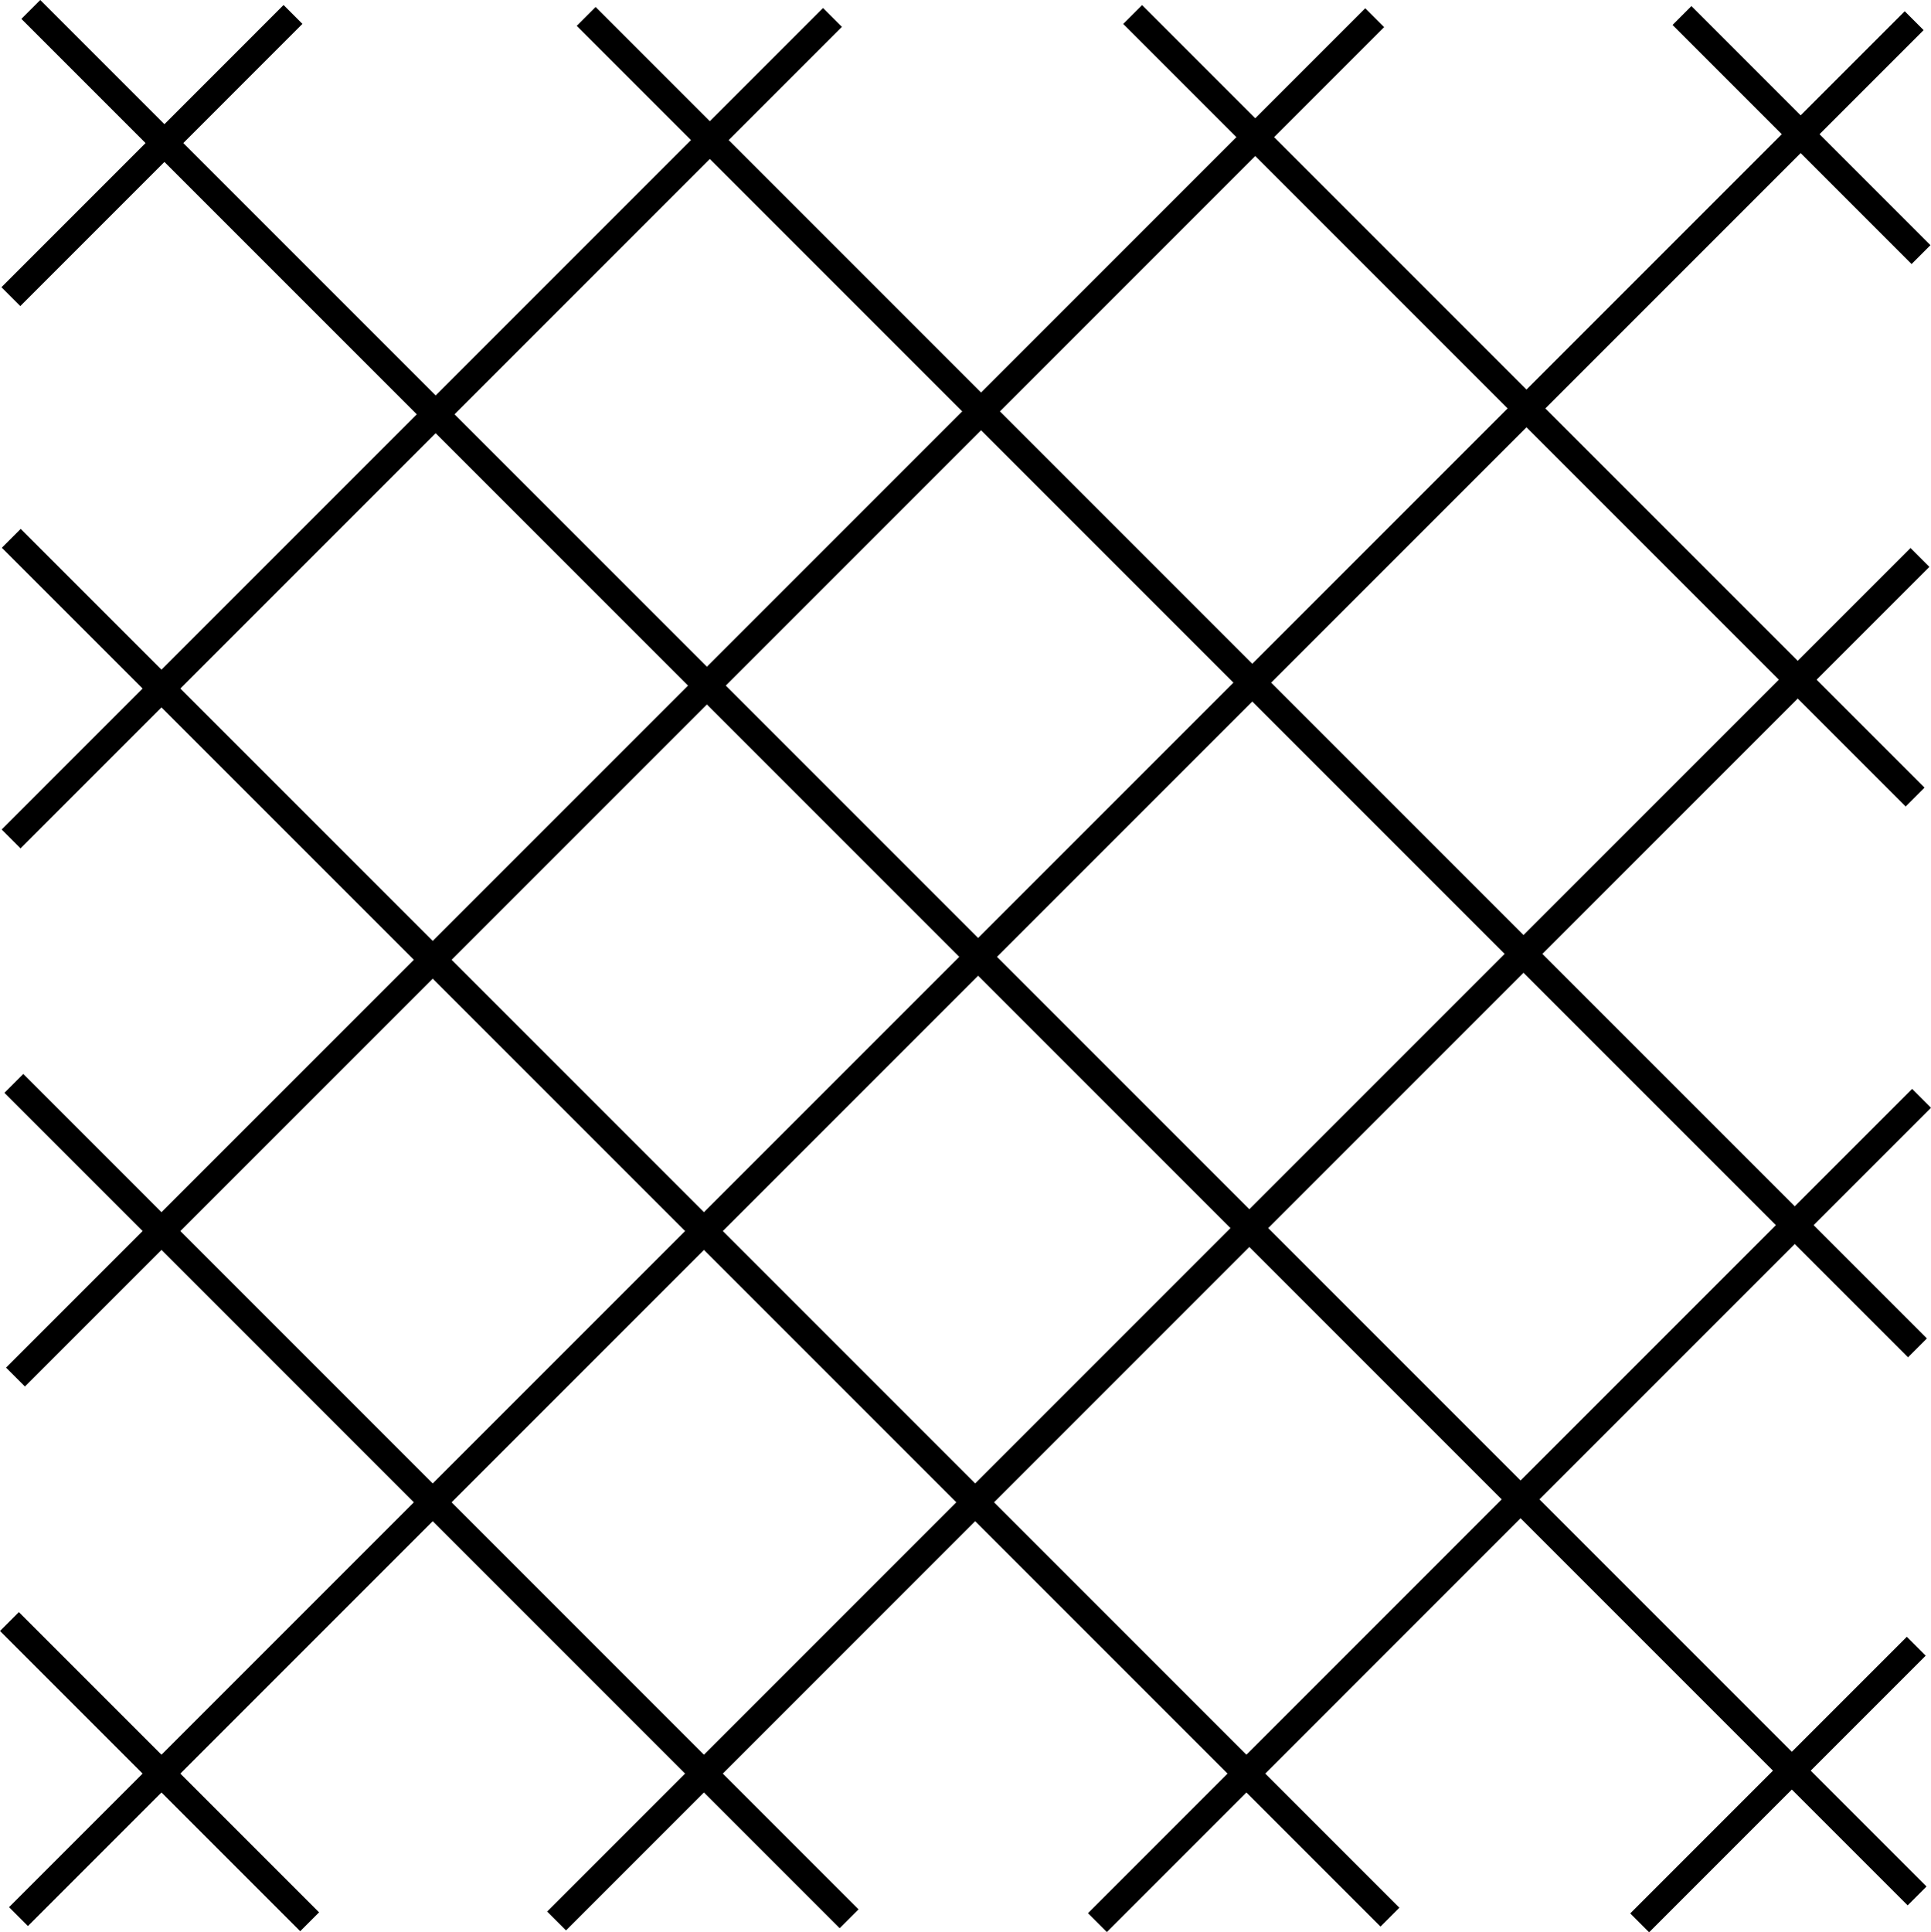
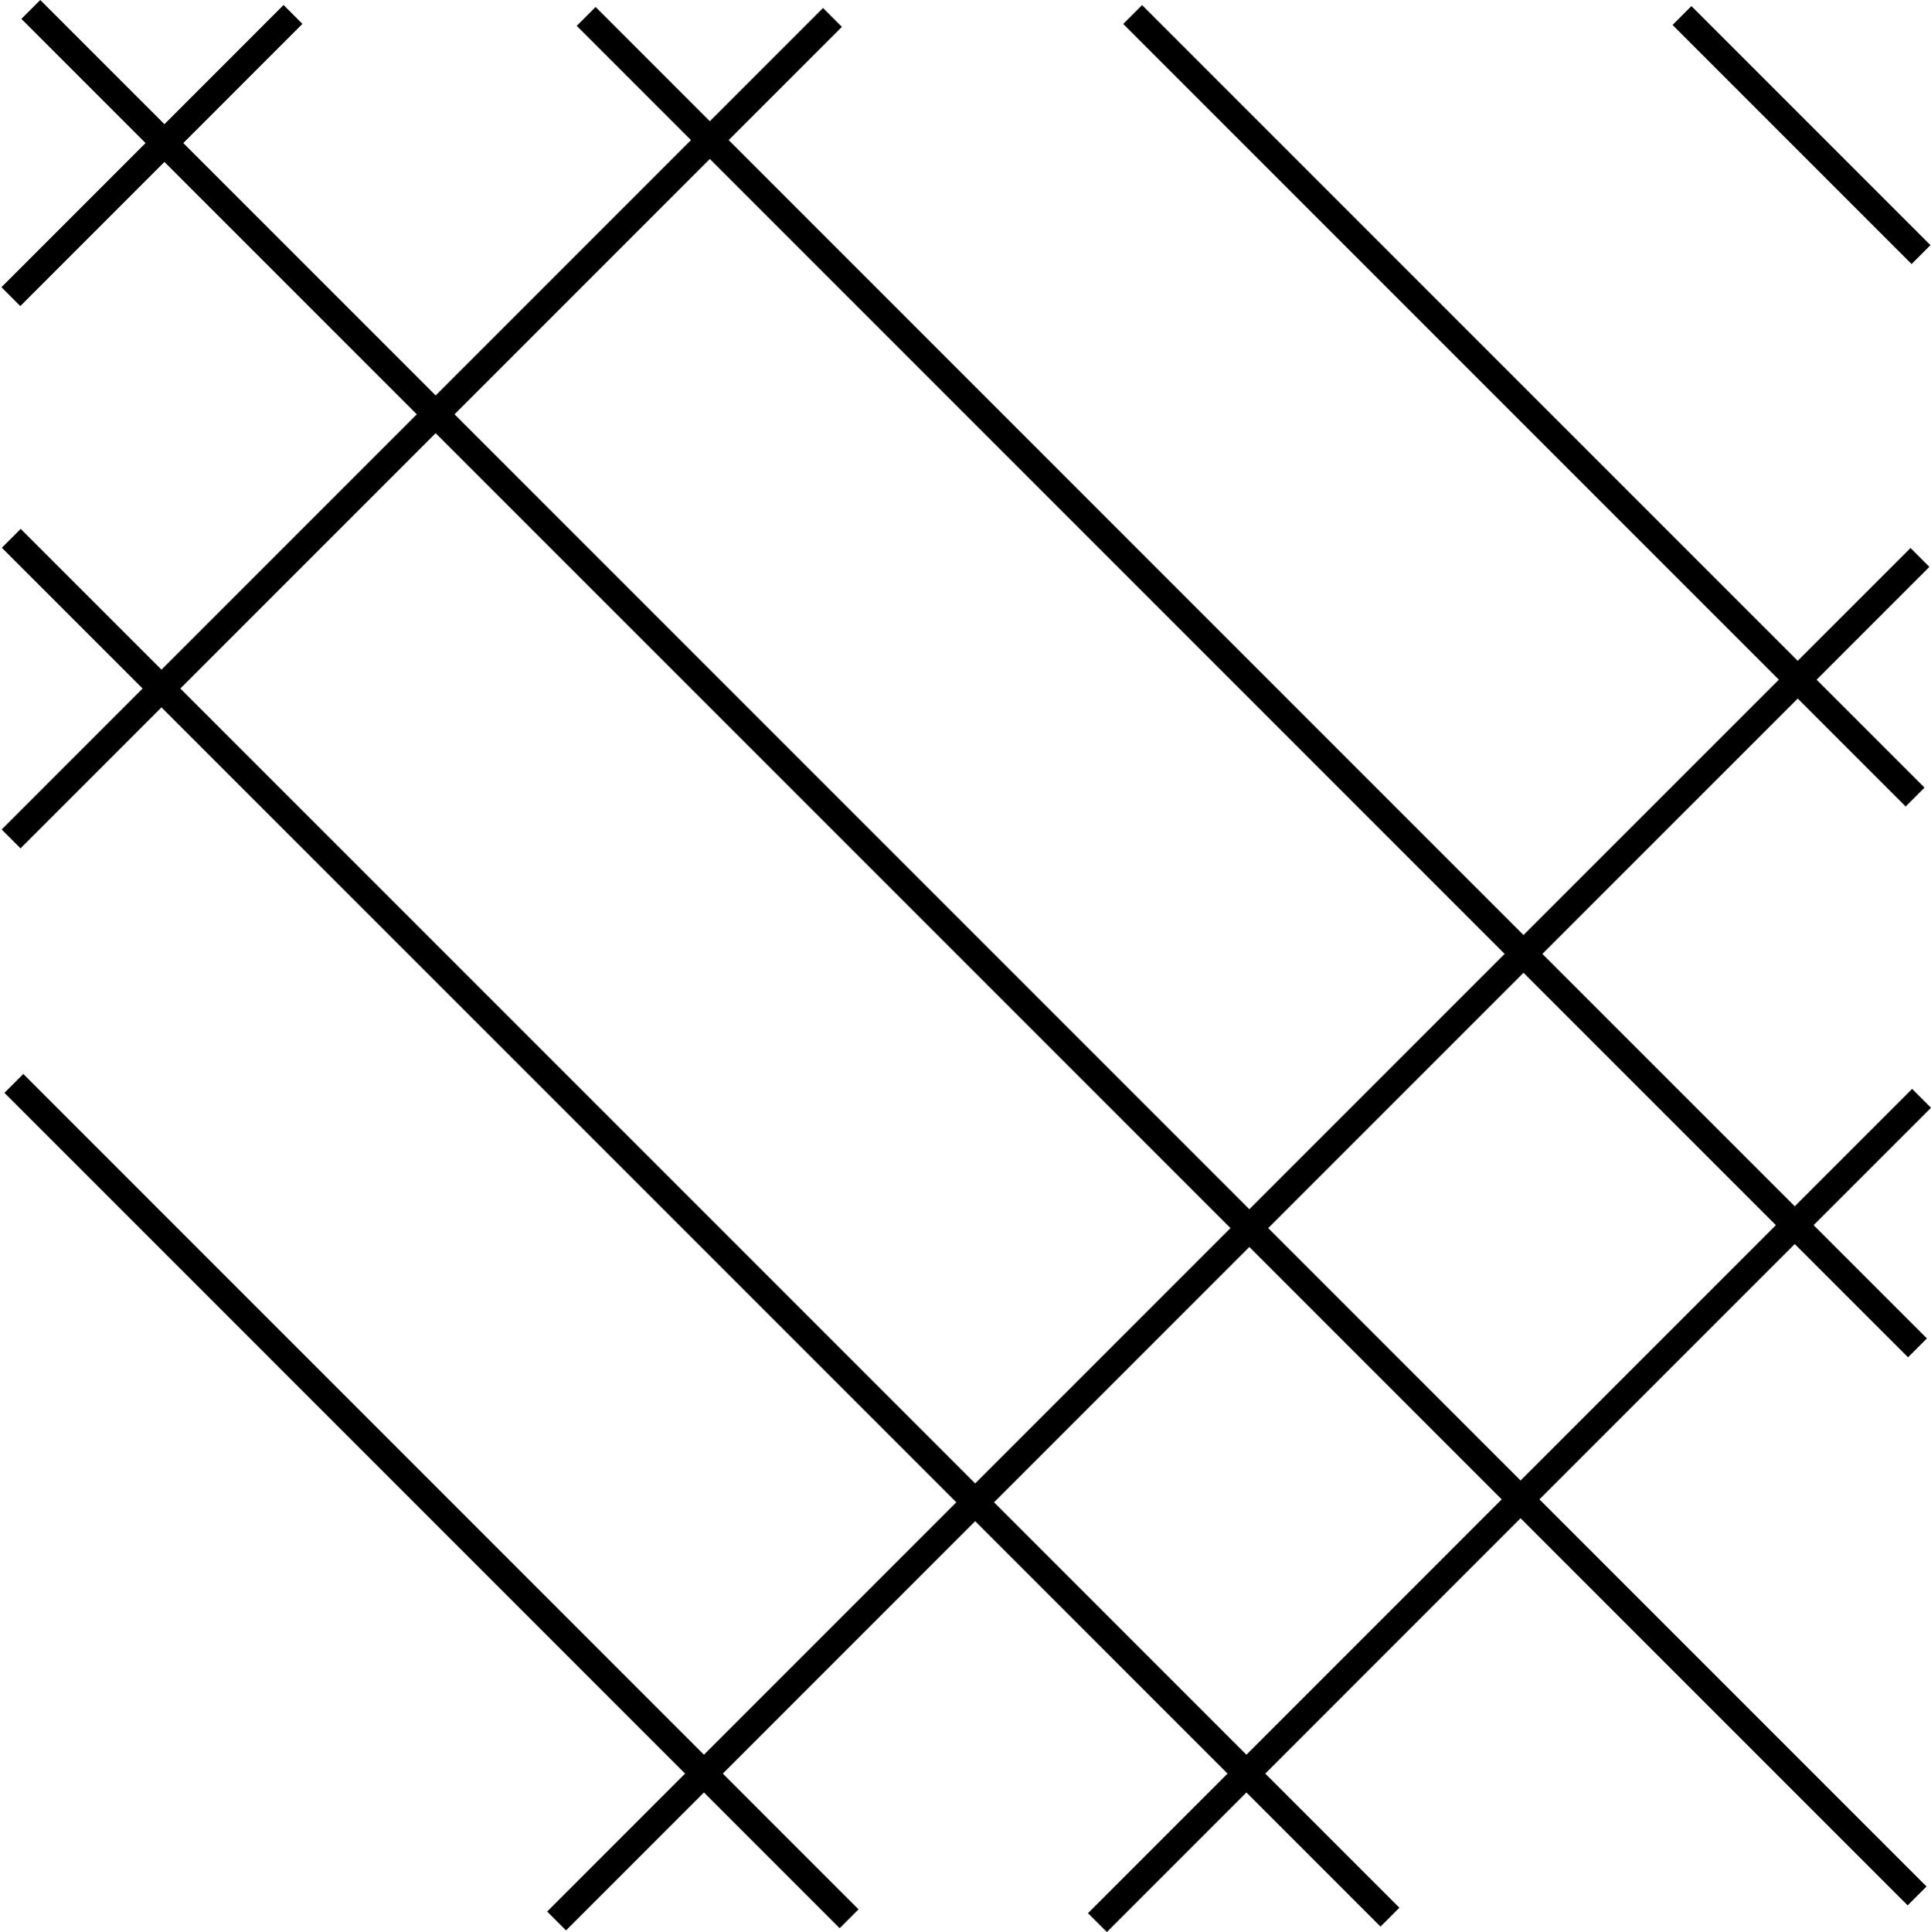
<svg xmlns="http://www.w3.org/2000/svg" version="1.1" id="image" x="0px" y="0px" width="57.892px" height="57.923px" viewBox="0 0 57.892 57.923" enable-background="new 0 0 57.892 57.923" xml:space="preserve">
  <g id="web_image">
-     <line fill="none" stroke="#000000" stroke-width="0.8" stroke-miterlimit="10" x1="0.283" y1="48.609" x2="9.283" y2="57.609" />
    <line fill="none" stroke="#000000" stroke-width="0.8" stroke-miterlimit="10" x1="0.415" y1="32.477" x2="25.456" y2="57.519" />
    <line fill="none" stroke="#000000" stroke-width="0.8" stroke-miterlimit="10" x1="0.338" y1="16.137" x2="41.671" y2="57.47" />
    <line fill="none" stroke="#000000" stroke-width="0.8" stroke-miterlimit="10" x1="0.924" y1="0.283" x2="57.475" y2="56.834" />
    <line fill="none" stroke="#000000" stroke-width="0.8" stroke-miterlimit="10" x1="17.573" y1="0.492" x2="57.486" y2="40.405" />
    <line fill="none" stroke="#000000" stroke-width="0.8" stroke-miterlimit="10" x1="33.957" y1="0.435" x2="57.415" y2="23.893" />
    <line fill="none" stroke="#000000" stroke-width="0.8" stroke-miterlimit="10" x1="50.427" y1="0.465" x2="57.593" y2="7.632" />
    <line fill="none" stroke="#000000" stroke-width="0.8" stroke-miterlimit="10" x1="16.686" y1="57.585" x2="57.561" y2="16.71" />
-     <line fill="none" stroke="#000000" stroke-width="0.8" stroke-miterlimit="10" x1="0.554" y1="57.454" x2="57.388" y2="0.62" />
    <line fill="none" stroke="#000000" stroke-width="0.8" stroke-miterlimit="10" x1="32.901" y1="57.634" x2="57.609" y2="32.925" />
-     <line fill="none" stroke="#000000" stroke-width="0.8" stroke-miterlimit="10" x1="49.158" y1="57.641" x2="57.45" y2="49.349" />
-     <line fill="none" stroke="#000000" stroke-width="0.8" stroke-miterlimit="10" x1="0.464" y1="41.28" x2="41.214" y2="0.53" />
    <line fill="none" stroke="#000000" stroke-width="0.8" stroke-miterlimit="10" x1="0.333" y1="25.148" x2="24.957" y2="0.523" />
    <line fill="none" stroke="#000000" stroke-width="0.8" stroke-miterlimit="10" x1="0.326" y1="8.892" x2="8.784" y2="0.433" />
  </g>
</svg>